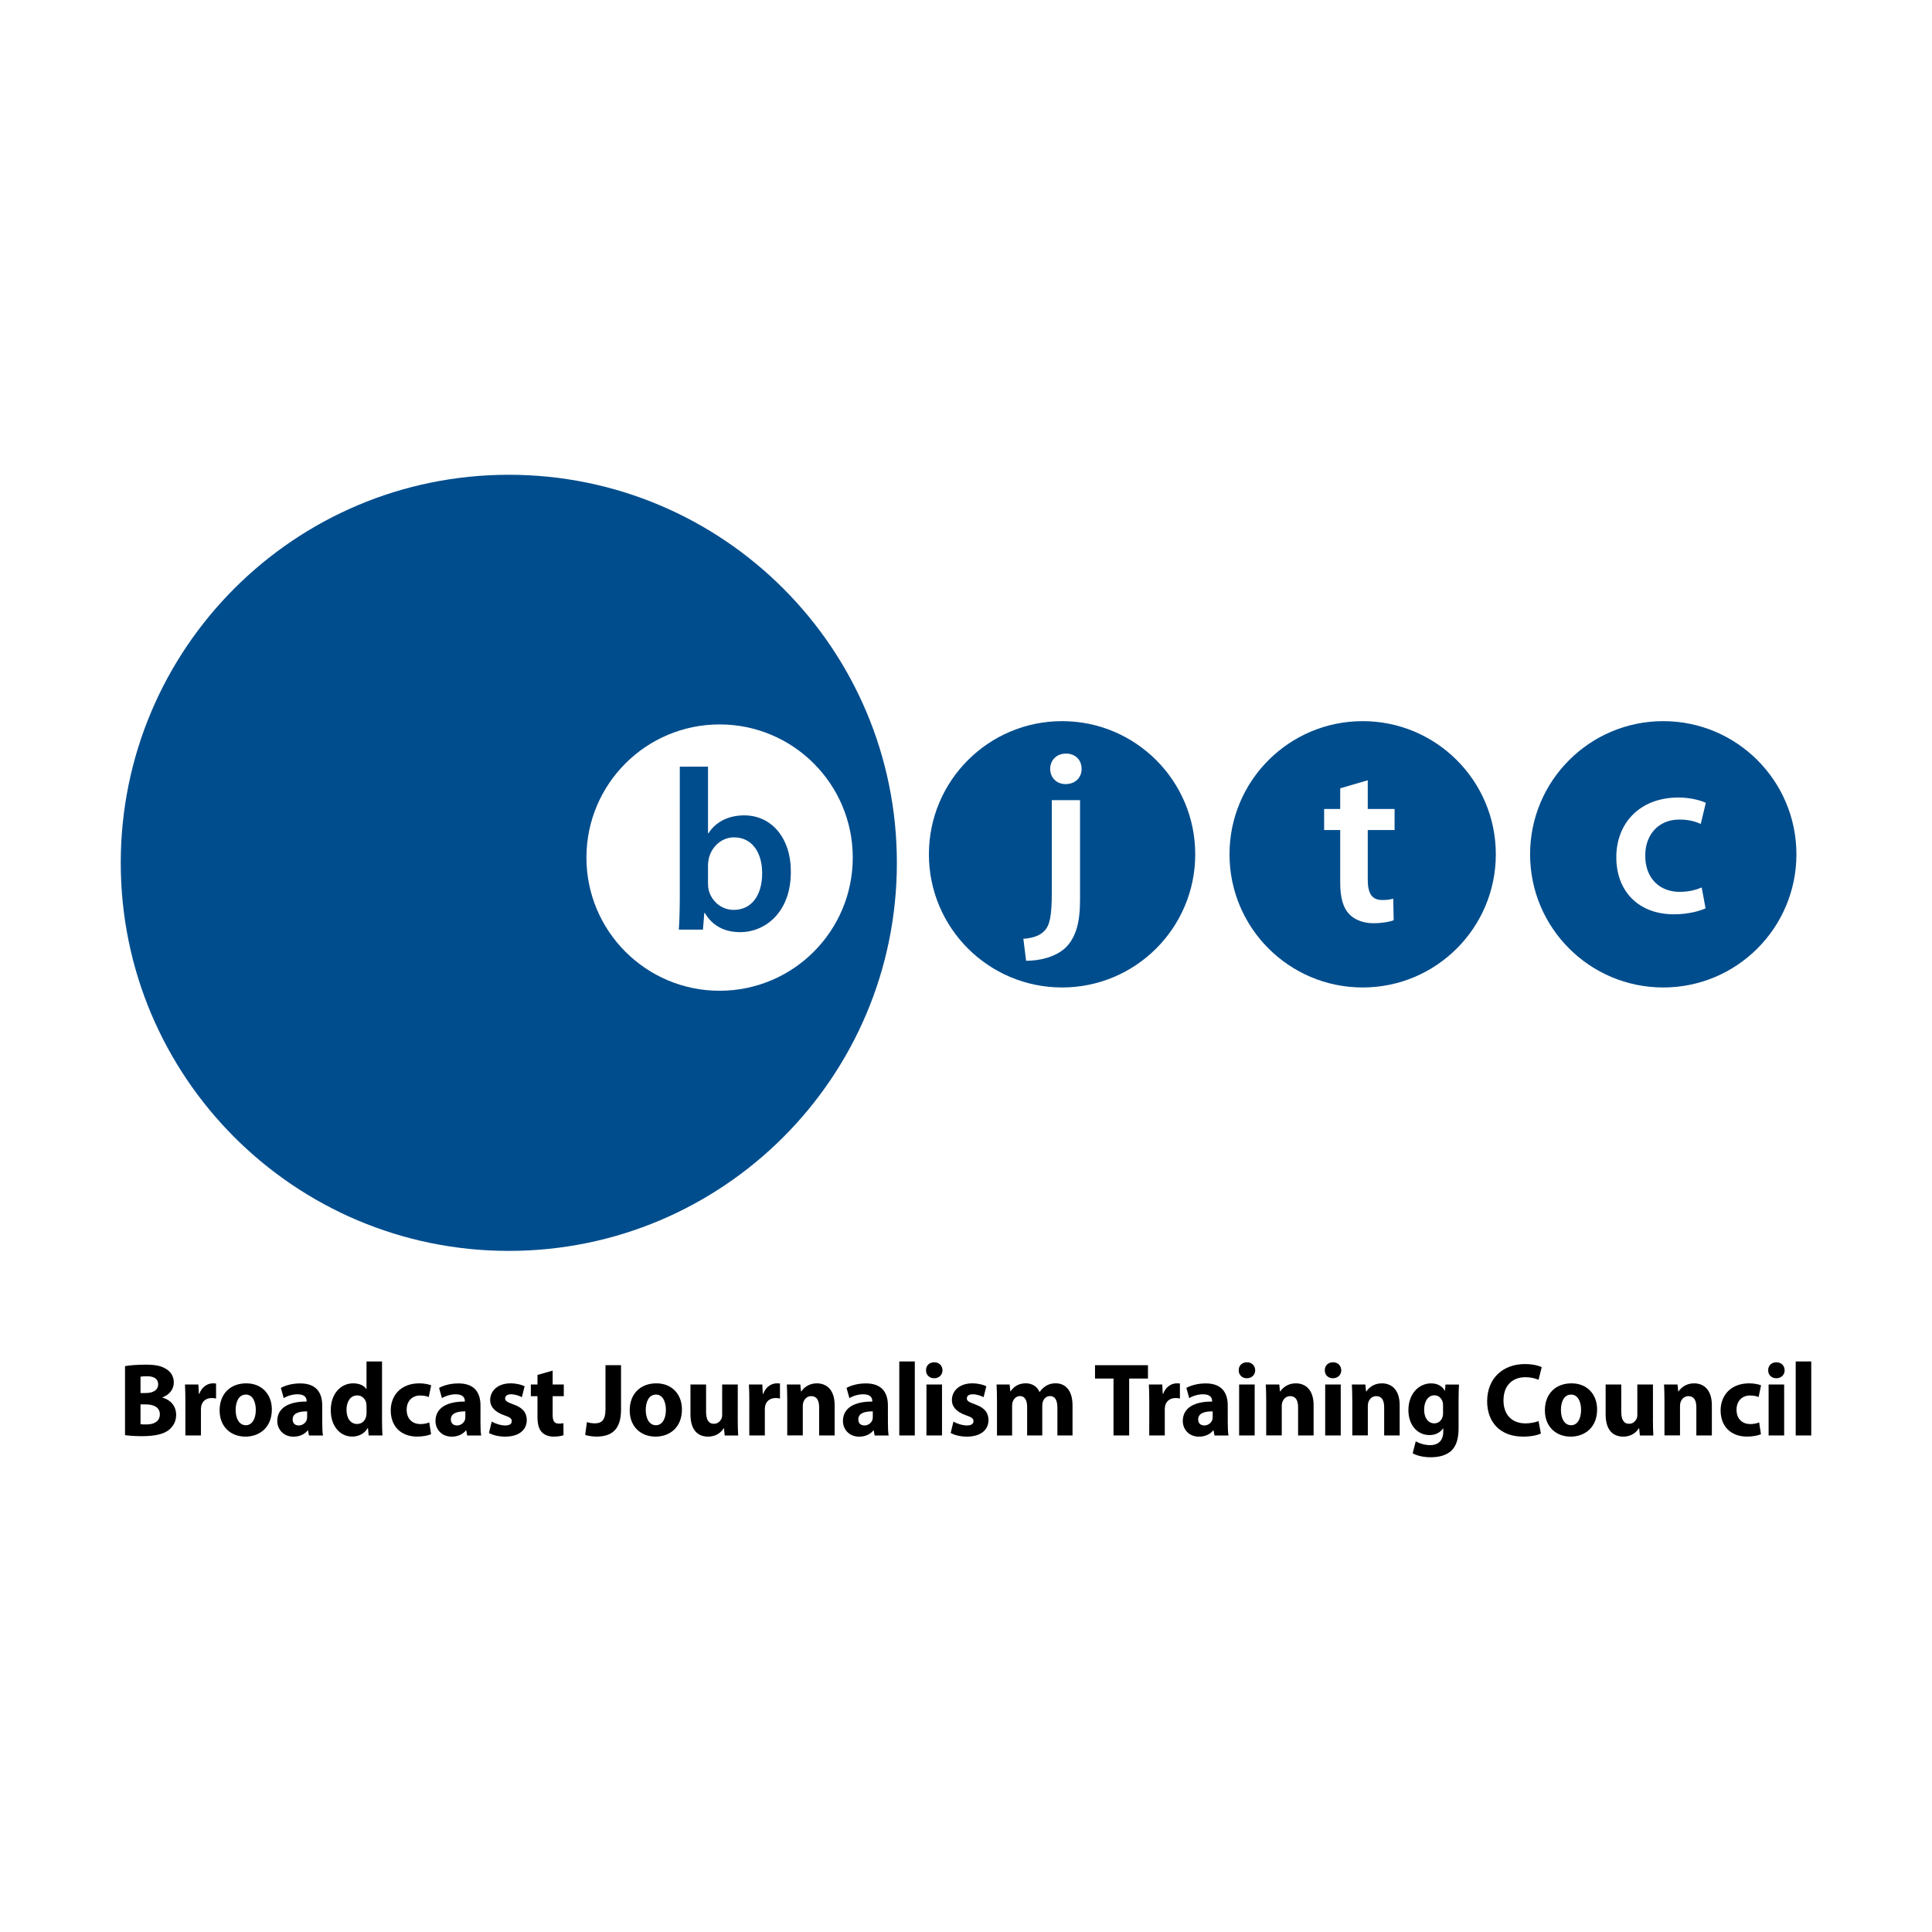
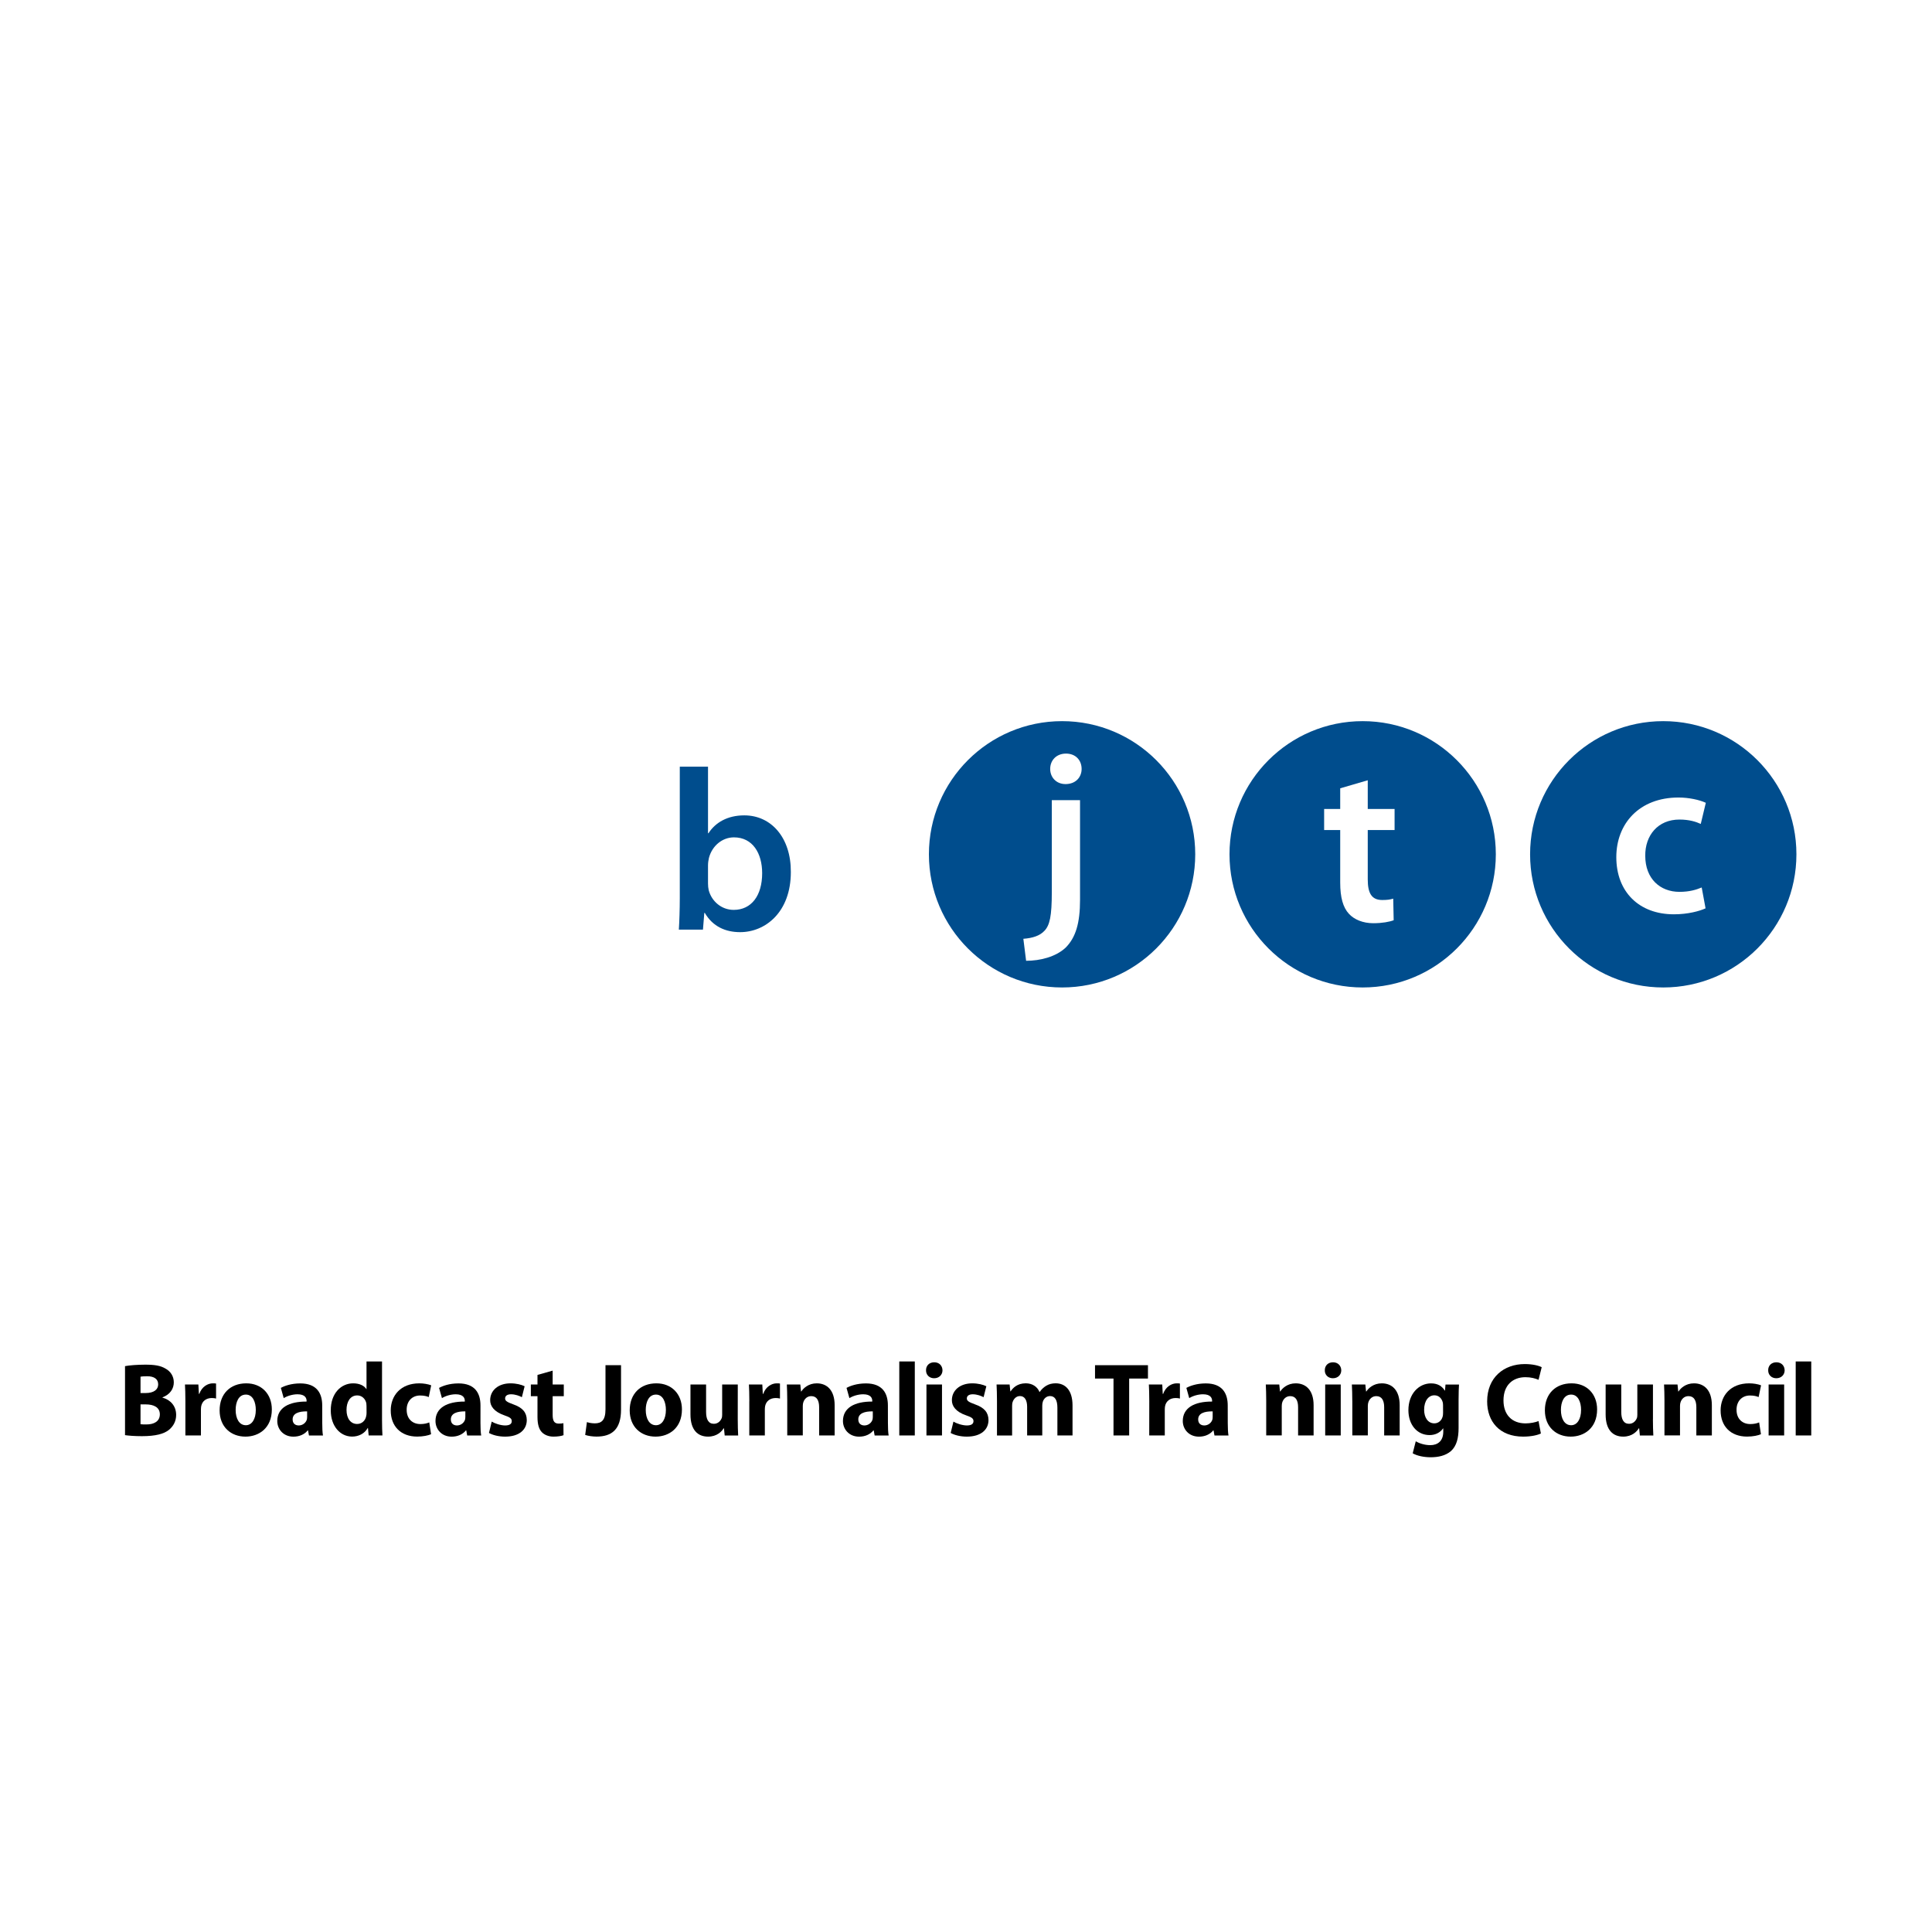
<svg xmlns="http://www.w3.org/2000/svg" version="1.1" id="Layer_1" x="0px" y="0px" width="512px" height="512px" viewBox="0 0 512 512" style="enable-background:new 0 0 512 512;" xml:space="preserve">
  <rect x="0" style="fill:#FFFFFF;" width="512" height="512" />
  <g>
    <path style="fill:#004D8D;" d="M281.46,261.69c19.49,0,35.29-15.8,35.29-35.29c0-19.49-15.8-35.29-35.29-35.29   c-19.49,0-35.29,15.8-35.29,35.29C246.17,245.89,261.97,261.69,281.46,261.69" />
    <path style="fill:#004D8D;" d="M361.12,261.69c19.49,0,35.29-15.8,35.29-35.29c0-19.49-15.8-35.29-35.29-35.29   c-19.49,0-35.29,15.8-35.29,35.29C325.83,245.89,341.63,261.69,361.12,261.69" />
    <path style="fill:#004D8D;" d="M440.78,261.69c19.49,0,35.29-15.8,35.29-35.29c0-19.49-15.8-35.29-35.29-35.29   s-35.29,15.8-35.29,35.29C405.49,245.89,421.29,261.69,440.78,261.69" />
-     <path style="fill:#004D8D;" d="M134.84,331.5c56.79,0,102.84-46.04,102.84-102.84c0-56.8-46.05-102.84-102.84-102.84   C78.04,125.82,32,171.86,32,228.66C32,285.46,78.04,331.5,134.84,331.5" />
    <path style="fill:#FFFFFF;" d="M190.7,262.56c19.49,0,35.29-15.8,35.29-35.29c0-19.49-15.8-35.29-35.29-35.29   c-19.49,0-35.29,15.8-35.29,35.29C155.41,246.76,171.21,262.56,190.7,262.56" />
    <path style="fill:#FFFFFF;" d="M450.97,235.19c-1.46,0.61-3.28,1.16-5.9,1.16c-5.11,0-9.06-3.47-9.06-9.55   c-0.06-5.41,3.35-9.61,9.06-9.61c2.67,0,4.44,0.61,5.65,1.16l1.34-5.6c-1.7-0.79-4.5-1.4-7.24-1.4c-10.4,0-16.48,6.93-16.48,15.81   c0,9.18,6.02,15.14,15.26,15.14c3.71,0,6.81-0.85,8.39-1.58L450.97,235.19" />
    <path style="fill:#004D8D;" d="M180.15,238.03c0,3.04-0.12,6.33-0.25,8.33h6.39l0.36-4.44h0.12c2.13,3.65,5.53,5.11,9.37,5.11   c6.69,0,13.44-5.29,13.44-15.93c0.06-9-5.11-15.02-12.34-15.02c-4.44,0-7.66,1.89-9.49,4.74h-0.12v-17.64h-7.48V238.03   L180.15,238.03z M187.63,229.33c0-0.73,0.12-1.4,0.24-1.95c0.85-3.28,3.59-5.47,6.63-5.47c4.99,0,7.48,4.26,7.48,9.49   c0,5.96-2.86,9.73-7.54,9.73c-3.22,0-5.84-2.25-6.63-5.23c-0.12-0.55-0.18-1.16-0.18-1.76V229.33" />
    <path style="fill:#FFFFFF;" d="M271.93,254.62c3.71,0,7.84-1.03,10.46-3.47c2.68-2.67,3.83-6.51,3.83-12.65v-26.45h-7.48v24.33   c0,6.44-0.55,8.82-1.94,10.28c-1.22,1.34-3.17,1.95-5.6,2.13L271.93,254.62L271.93,254.62z M282.51,199.71   c-2.55,0-4.2,1.76-4.2,4.07c0,2.19,1.58,4.01,4.07,4.01c2.68,0,4.26-1.82,4.26-4.01C286.64,201.47,285.06,199.71,282.51,199.71" />
    <path style="fill:#FFFFFF;" d="M355.17,208.91v5.47h-4.26v5.59h4.26v13.93c0,3.89,0.73,6.57,2.31,8.27   c1.4,1.52,3.71,2.49,6.45,2.49c2.38,0,4.32-0.37,5.41-0.79l-0.12-5.72c-0.85,0.24-1.52,0.36-2.92,0.36c-2.86,0-3.83-1.89-3.83-5.47   v-13.07h7.11v-5.59h-7.11v-7.6L355.17,208.91" />
    <path d="M37.24,377.43c0.4,0.06,0.89,0.06,1.6,0.06c1.87,0,3.52-0.75,3.52-2.68c0-1.88-1.65-2.63-3.71-2.63h-1.41V377.43   L37.24,377.43z M37.24,369.17h1.35c2.17,0,3.33-0.91,3.33-2.29c0-1.41-1.06-2.16-2.92-2.16c-0.89,0-1.41,0.05-1.76,0.11V369.17   L37.24,369.17z M33.15,362.04c1.08-0.22,3.28-0.39,5.33-0.39c2.52,0,4.06,0.25,5.39,1.05c1.27,0.69,2.19,1.96,2.19,3.64   c0,1.66-0.95,3.2-3.01,3.98v0.06c2.09,0.58,3.63,2.18,3.63,4.59c0,1.69-0.76,3.01-1.9,3.95c-1.33,1.08-3.55,1.68-7.18,1.68   c-2.03,0-3.55-0.14-4.47-0.27v-18.29H33.15z" />
    <path d="M49.13,371.35c0-1.99-0.05-3.29-0.11-4.45h3.55l0.14,2.49h0.11c0.68-1.96,2.3-2.79,3.57-2.79c0.38,0,0.57,0,0.87,0.05v3.98   c-0.3-0.08-0.65-0.14-1.11-0.14c-1.52,0-2.55,0.83-2.82,2.13c-0.05,0.27-0.08,0.61-0.08,0.94v6.85h-4.12V371.35L49.13,371.35z" />
-     <path d="M62.45,373.64c0,2.32,0.95,4.06,2.71,4.06c1.6,0,2.63-1.63,2.63-4.06c0-2.02-0.76-4.06-2.63-4.06   C63.19,369.58,62.45,371.65,62.45,373.64L62.45,373.64z M72.04,373.51c0,4.95-3.44,7.21-6.99,7.21c-3.87,0-6.85-2.59-6.85-6.96   c0-4.37,2.82-7.16,7.07-7.16C69.33,366.6,72.04,369.44,72.04,373.51L72.04,373.51z" />
+     <path d="M62.45,373.64c0,2.32,0.95,4.06,2.71,4.06c1.6,0,2.63-1.63,2.63-4.06c0-2.02-0.76-4.06-2.63-4.06   C63.19,369.58,62.45,371.65,62.45,373.64L62.45,373.64z M72.04,373.51c0,4.95-3.44,7.21-6.99,7.21c-3.87,0-6.85-2.59-6.85-6.96   c0-4.37,2.82-7.16,7.07-7.16C69.33,366.6,72.04,369.44,72.04,373.51z" />
    <path d="M81.39,374.03c-2.17-0.03-3.84,0.5-3.84,2.13c0,1.08,0.7,1.6,1.62,1.6c1.03,0,1.87-0.69,2.14-1.54   c0.05-0.22,0.08-0.47,0.08-0.72V374.03L81.39,374.03z M85.4,377.13c0,1.3,0.05,2.54,0.19,3.29h-3.71l-0.25-1.35h-0.08   c-0.87,1.08-2.22,1.66-3.79,1.66c-2.68,0-4.28-1.99-4.28-4.14c0-3.51,3.08-5.19,7.77-5.16v-0.19c0-0.72-0.38-1.74-2.41-1.74   c-1.35,0-2.79,0.47-3.65,1.02l-0.76-2.71c0.92-0.52,2.73-1.19,5.14-1.19c4.41,0,5.82,2.65,5.82,5.83L85.4,377.13L85.4,377.13z" />
    <path d="M97.13,372.62c0-0.22-0.03-0.53-0.05-0.75c-0.24-1.13-1.14-2.07-2.41-2.07c-1.87,0-2.84,1.71-2.84,3.84   c0,2.29,1.11,3.73,2.82,3.73c1.19,0,2.14-0.83,2.38-2.02c0.08-0.3,0.11-0.61,0.11-0.96L97.13,372.62L97.13,372.62z M101.24,360.8   v15.58c0,1.52,0.05,3.12,0.11,4.03H97.7l-0.19-1.99h-0.05c-0.84,1.52-2.44,2.29-4.14,2.29c-3.14,0-5.66-2.73-5.66-6.93   c-0.03-4.56,2.76-7.18,5.93-7.18c1.63,0,2.9,0.58,3.49,1.52h0.05v-7.32H101.24L101.24,360.8z" />
    <path d="M114.24,380.08c-0.73,0.33-2.11,0.63-3.68,0.63c-4.28,0-7.01-2.68-7.01-6.93c0-3.95,2.65-7.18,7.58-7.18   c1.08,0,2.27,0.19,3.14,0.52l-0.65,3.12c-0.49-0.22-1.22-0.42-2.3-0.42c-2.17,0-3.57,1.58-3.55,3.79c0,2.49,1.62,3.78,3.63,3.78   c0.97,0,1.73-0.17,2.36-0.44L114.24,380.08L114.24,380.08z" />
    <path d="M123.32,374.03c-2.16-0.03-3.84,0.5-3.84,2.13c0,1.08,0.7,1.6,1.62,1.6c1.03,0,1.87-0.69,2.14-1.54   c0.05-0.22,0.08-0.47,0.08-0.72V374.03L123.32,374.03z M127.33,377.13c0,1.3,0.05,2.54,0.19,3.29h-3.71l-0.25-1.35h-0.08   c-0.87,1.08-2.22,1.66-3.79,1.66c-2.68,0-4.28-1.99-4.28-4.14c0-3.51,3.09-5.19,7.77-5.16v-0.19c0-0.72-0.38-1.74-2.41-1.74   c-1.35,0-2.79,0.47-3.65,1.02l-0.76-2.71c0.92-0.52,2.73-1.19,5.15-1.19c4.41,0,5.82,2.65,5.82,5.83V377.13L127.33,377.13z" />
    <path d="M130.31,376.74c0.76,0.47,2.33,1.02,3.55,1.02c1.24,0,1.76-0.44,1.76-1.13s-0.4-1.02-1.95-1.55   c-2.73-0.94-3.79-2.46-3.77-4.03c0-2.54,2.11-4.45,5.39-4.45c1.54,0,2.92,0.36,3.74,0.77l-0.73,2.9c-0.6-0.33-1.73-0.77-2.87-0.77   c-1,0-1.57,0.41-1.57,1.11c0,0.63,0.52,0.96,2.14,1.55c2.52,0.88,3.58,2.18,3.6,4.17c0,2.51-1.95,4.39-5.74,4.39   c-1.73,0-3.28-0.41-4.28-0.97L130.31,376.74L130.31,376.74z" />
    <path d="M146.46,363.23v3.68h2.95V370h-2.95v4.89c0,1.63,0.38,2.38,1.63,2.38c0.57,0,0.81-0.03,1.22-0.11l0.03,3.18   c-0.54,0.22-1.52,0.38-2.68,0.38c-1.33,0-2.43-0.5-3.08-1.19c-0.76-0.8-1.14-2.1-1.14-4.01V370h-1.76v-3.09h1.76v-2.54   L146.46,363.23L146.46,363.23z" />
    <path d="M160.46,361.79h4.12v11.77c0,5.3-2.49,7.15-6.5,7.15c-0.95,0-2.19-0.16-3-0.44l0.46-3.4c0.57,0.19,1.3,0.33,2.11,0.33   c1.73,0,2.81-0.8,2.81-3.7V361.79L160.46,361.79z" />
    <path d="M171.13,373.64c0,2.32,0.95,4.06,2.71,4.06c1.6,0,2.63-1.63,2.63-4.06c0-2.02-0.76-4.06-2.63-4.06   C171.87,369.58,171.13,371.65,171.13,373.64L171.13,373.64z M180.72,373.51c0,4.95-3.44,7.21-6.99,7.21   c-3.87,0-6.85-2.59-6.85-6.96c0-4.37,2.81-7.16,7.07-7.16C178.01,366.6,180.72,369.44,180.72,373.51L180.72,373.51z" />
    <path d="M195.51,376.08c0,1.77,0.05,3.2,0.11,4.34h-3.57l-0.19-1.91h-0.08c-0.51,0.83-1.76,2.21-4.14,2.21   c-2.68,0-4.66-1.71-4.66-5.88v-7.93h4.14v7.26c0,1.96,0.62,3.15,2.06,3.15c1.14,0,1.79-0.8,2.06-1.47   c0.11-0.25,0.14-0.58,0.14-0.91v-8.04h4.14L195.51,376.08L195.51,376.08z" />
    <path d="M198.58,371.35c0-1.99-0.05-3.29-0.11-4.45h3.55l0.13,2.49h0.11c0.68-1.96,2.3-2.79,3.57-2.79c0.38,0,0.57,0,0.87,0.05   v3.98c-0.3-0.08-0.65-0.14-1.11-0.14c-1.52,0-2.55,0.83-2.82,2.13c-0.05,0.27-0.08,0.61-0.08,0.94v6.85h-4.12v-9.06H198.58z" />
    <path d="M208.63,371.21c0-1.68-0.05-3.12-0.11-4.31h3.57l0.19,1.85h0.08c0.54-0.85,1.89-2.15,4.09-2.15c2.71,0,4.74,1.82,4.74,5.8   v8.01h-4.11v-7.49c0-1.74-0.6-2.93-2.09-2.93c-1.14,0-1.81,0.8-2.08,1.57c-0.11,0.28-0.16,0.66-0.16,1.05v7.79h-4.12V371.21   L208.63,371.21z" />
    <path d="M231.3,374.03c-2.16-0.03-3.84,0.5-3.84,2.13c0,1.08,0.7,1.6,1.62,1.6c1.03,0,1.87-0.69,2.14-1.54   c0.05-0.22,0.08-0.47,0.08-0.72V374.03L231.3,374.03z M235.31,377.13c0,1.3,0.05,2.54,0.19,3.29h-3.71l-0.25-1.35h-0.08   c-0.87,1.08-2.22,1.66-3.79,1.66c-2.68,0-4.28-1.99-4.28-4.14c0-3.51,3.09-5.19,7.77-5.16v-0.19c0-0.72-0.38-1.74-2.41-1.74   c-1.35,0-2.79,0.47-3.65,1.02l-0.76-2.71c0.92-0.52,2.73-1.19,5.14-1.19c4.41,0,5.82,2.65,5.82,5.83L235.31,377.13L235.31,377.13z" />
    <polygon points="238.32,360.8 242.43,360.8 242.43,380.41 238.32,380.41  " />
    <path d="M245.52,380.41V366.9h4.12v13.51H245.52L245.52,380.41z M249.77,363.15c0,1.16-0.87,2.1-2.22,2.1   c-1.3,0-2.16-0.94-2.14-2.1c-0.03-1.22,0.84-2.13,2.17-2.13S249.75,361.93,249.77,363.15L249.77,363.15z" />
    <path d="M252.67,376.74c0.76,0.47,2.33,1.02,3.55,1.02c1.24,0,1.76-0.44,1.76-1.13s-0.41-1.02-1.95-1.55   c-2.74-0.94-3.79-2.46-3.77-4.03c0-2.54,2.11-4.45,5.39-4.45c1.54,0,2.92,0.36,3.74,0.77l-0.73,2.9c-0.6-0.33-1.73-0.77-2.87-0.77   c-1,0-1.57,0.41-1.57,1.11c0,0.63,0.52,0.96,2.14,1.55c2.52,0.88,3.58,2.18,3.6,4.17c0,2.51-1.95,4.39-5.74,4.39   c-1.73,0-3.28-0.41-4.28-0.97L252.67,376.74L252.67,376.74z" />
    <path d="M264.21,371.21c0-1.68-0.05-3.12-0.11-4.31h3.46l0.19,1.82h0.08c0.57-0.86,1.73-2.13,4.01-2.13c1.71,0,3.06,0.88,3.63,2.29   h0.06c0.49-0.72,1.08-1.24,1.71-1.63c0.73-0.44,1.54-0.66,2.52-0.66c2.55,0,4.47,1.82,4.47,5.86v7.96h-4.01v-7.35   c0-1.96-0.62-3.09-1.95-3.09c-0.95,0-1.63,0.67-1.9,1.46c-0.11,0.3-0.16,0.75-0.16,1.08v7.9h-4.01v-7.57c0-1.71-0.6-2.87-1.9-2.87   c-1.05,0-1.68,0.83-1.92,1.52c-0.13,0.33-0.16,0.72-0.16,1.05v7.88h-4.01V371.21L264.21,371.21z" />
    <polygon points="295.09,365.33 290.19,365.33 290.19,361.79 304.22,361.79 304.22,365.33 299.24,365.33 299.24,380.41    295.09,380.41  " />
    <path d="M304.57,371.35c0-1.99-0.05-3.29-0.11-4.45h3.55l0.13,2.49h0.11c0.68-1.96,2.3-2.79,3.57-2.79c0.38,0,0.57,0,0.87,0.05   v3.98c-0.29-0.08-0.65-0.14-1.11-0.14c-1.52,0-2.55,0.83-2.82,2.13c-0.05,0.27-0.08,0.61-0.08,0.94v6.85h-4.12L304.57,371.35   L304.57,371.35z" />
    <path d="M321.37,374.03c-2.17-0.03-3.84,0.5-3.84,2.13c0,1.08,0.7,1.6,1.62,1.6c1.03,0,1.87-0.69,2.14-1.54   c0.05-0.22,0.08-0.47,0.08-0.72V374.03L321.37,374.03z M325.37,377.13c0,1.3,0.06,2.54,0.19,3.29h-3.71l-0.25-1.35h-0.08   c-0.87,1.08-2.22,1.66-3.79,1.66c-2.68,0-4.28-1.99-4.28-4.14c0-3.51,3.09-5.19,7.77-5.16v-0.19c0-0.72-0.38-1.74-2.41-1.74   c-1.35,0-2.79,0.47-3.65,1.02l-0.76-2.71c0.92-0.52,2.73-1.19,5.14-1.19c4.41,0,5.82,2.65,5.82,5.83L325.37,377.13L325.37,377.13z" />
-     <path d="M328.38,380.41V366.9h4.12v13.51H328.38L328.38,380.41z M332.64,363.15c0,1.16-0.87,2.1-2.22,2.1   c-1.3,0-2.17-0.94-2.14-2.1c-0.03-1.22,0.84-2.13,2.17-2.13C331.77,361.02,332.61,361.93,332.64,363.15L332.64,363.15z" />
    <path d="M335.56,371.21c0-1.68-0.05-3.12-0.11-4.31h3.57l0.19,1.85h0.08c0.54-0.85,1.89-2.15,4.09-2.15c2.71,0,4.74,1.82,4.74,5.8   v8.01h-4.11v-7.49c0-1.74-0.6-2.93-2.09-2.93c-1.14,0-1.81,0.8-2.08,1.57c-0.11,0.28-0.16,0.66-0.16,1.05v7.79h-4.12V371.21   L335.56,371.21z" />
    <path d="M351.19,380.41V366.9h4.12v13.51H351.19L351.19,380.41z M355.45,363.15c0,1.16-0.87,2.1-2.22,2.1   c-1.3,0-2.17-0.94-2.14-2.1c-0.02-1.22,0.84-2.13,2.17-2.13C354.58,361.02,355.42,361.93,355.45,363.15L355.45,363.15z" />
    <path d="M358.37,371.21c0-1.68-0.05-3.12-0.11-4.31h3.57l0.19,1.85h0.08c0.54-0.85,1.89-2.15,4.09-2.15c2.71,0,4.74,1.82,4.74,5.8   v8.01h-4.11v-7.49c0-1.74-0.6-2.93-2.09-2.93c-1.14,0-1.81,0.8-2.08,1.57c-0.11,0.28-0.16,0.66-0.16,1.05v7.79h-4.11v-9.19H358.37z   " />
    <path d="M382.42,372.4c0-0.28-0.03-0.55-0.08-0.78c-0.3-1.1-1.09-1.85-2.22-1.85c-1.49,0-2.71,1.38-2.71,3.84   c0,2.02,0.98,3.59,2.71,3.59c1.06,0,1.89-0.72,2.17-1.71c0.11-0.3,0.14-0.74,0.14-1.1L382.42,372.4L382.42,372.4z M386.54,378.45   c0,2.6-0.51,4.73-2,6.08c-1.46,1.27-3.44,1.66-5.39,1.66c-1.74,0-3.58-0.36-4.77-1.05l0.81-3.18c0.84,0.5,2.3,1.02,3.85,1.02   c1.95,0,3.44-1.08,3.44-3.56v-0.88h-0.05c-0.79,1.13-2.06,1.77-3.58,1.77c-3.28,0-5.61-2.71-5.61-6.6c0-4.34,2.76-7.1,6.01-7.1   c1.82,0,2.95,0.8,3.63,1.91h0.06l0.13-1.6h3.58c-0.05,0.86-0.11,1.99-0.11,4L386.54,378.45L386.54,378.45z" />
    <path d="M408.35,379.89c-0.76,0.39-2.46,0.83-4.68,0.83c-6.31,0-9.56-4.03-9.56-9.34c0-6.35,4.44-9.89,9.97-9.89   c2.14,0,3.76,0.44,4.49,0.83l-0.84,3.34c-0.84-0.36-2-0.69-3.47-0.69c-3.28,0-5.82,2.02-5.82,6.16c0,3.73,2.17,6.08,5.85,6.08   c1.25,0,2.63-0.28,3.44-0.61L408.35,379.89L408.35,379.89z" />
    <path d="M413.66,373.64c0,2.32,0.95,4.06,2.71,4.06c1.6,0,2.63-1.63,2.63-4.06c0-2.02-0.76-4.06-2.63-4.06   C414.39,369.58,413.66,371.65,413.66,373.64L413.66,373.64z M423.25,373.51c0,4.95-3.44,7.21-6.99,7.21   c-3.87,0-6.85-2.59-6.85-6.96c0-4.37,2.82-7.16,7.07-7.16C420.54,366.6,423.25,369.44,423.25,373.51L423.25,373.51z" />
    <path d="M438.04,376.08c0,1.77,0.05,3.2,0.11,4.34h-3.57l-0.19-1.91h-0.08c-0.51,0.83-1.76,2.21-4.14,2.21   c-2.68,0-4.66-1.71-4.66-5.88v-7.93h4.14v7.26c0,1.96,0.62,3.15,2.06,3.15c1.13,0,1.79-0.8,2.06-1.47   c0.11-0.25,0.14-0.58,0.14-0.91v-8.04h4.14v9.18H438.04z" />
    <path d="M441.1,371.21c0-1.68-0.05-3.12-0.11-4.31h3.57l0.19,1.85h0.08c0.54-0.85,1.89-2.15,4.09-2.15c2.71,0,4.74,1.82,4.74,5.8   v8.01h-4.11v-7.49c0-1.74-0.6-2.93-2.09-2.93c-1.14,0-1.81,0.8-2.08,1.57c-0.11,0.28-0.16,0.66-0.16,1.05v7.79h-4.12V371.21   L441.1,371.21z" />
    <path d="M466.67,380.08c-0.73,0.33-2.11,0.63-3.68,0.63c-4.28,0-7.01-2.68-7.01-6.93c0-3.95,2.65-7.18,7.58-7.18   c1.08,0,2.27,0.19,3.14,0.52l-0.65,3.12c-0.49-0.22-1.22-0.42-2.3-0.42c-2.17,0-3.57,1.58-3.55,3.79c0,2.49,1.63,3.78,3.63,3.78   c0.97,0,1.73-0.17,2.36-0.44L466.67,380.08L466.67,380.08z" />
    <path d="M468.7,380.41V366.9h4.12v13.51H468.7L468.7,380.41z M472.95,363.15c0,1.16-0.87,2.1-2.22,2.1c-1.3,0-2.16-0.94-2.14-2.1   c-0.03-1.22,0.84-2.13,2.17-2.13S472.93,361.93,472.95,363.15L472.95,363.15z" />
    <polygon points="475.88,360.8 480,360.8 480,380.41 475.88,380.41  " />
  </g>
</svg>